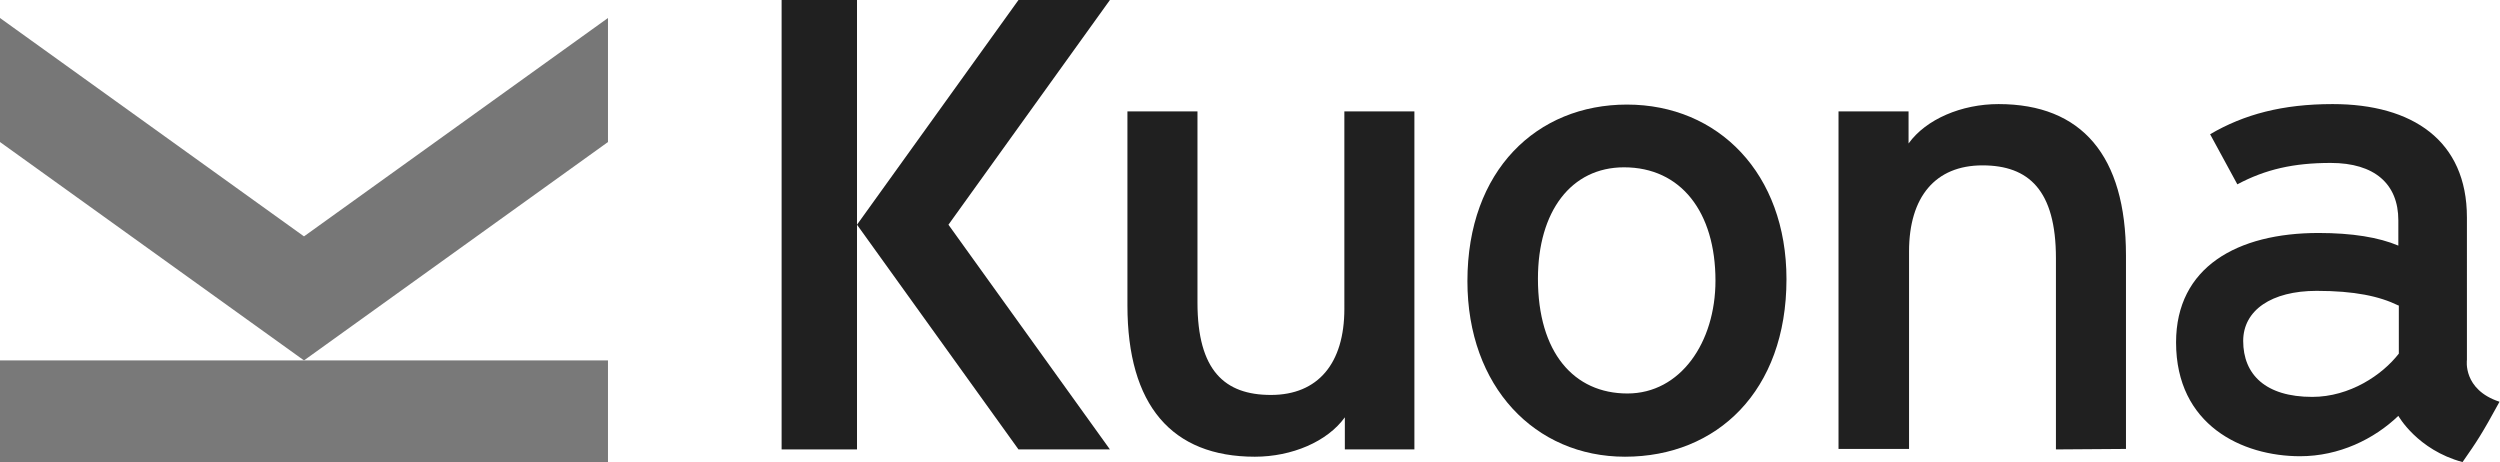
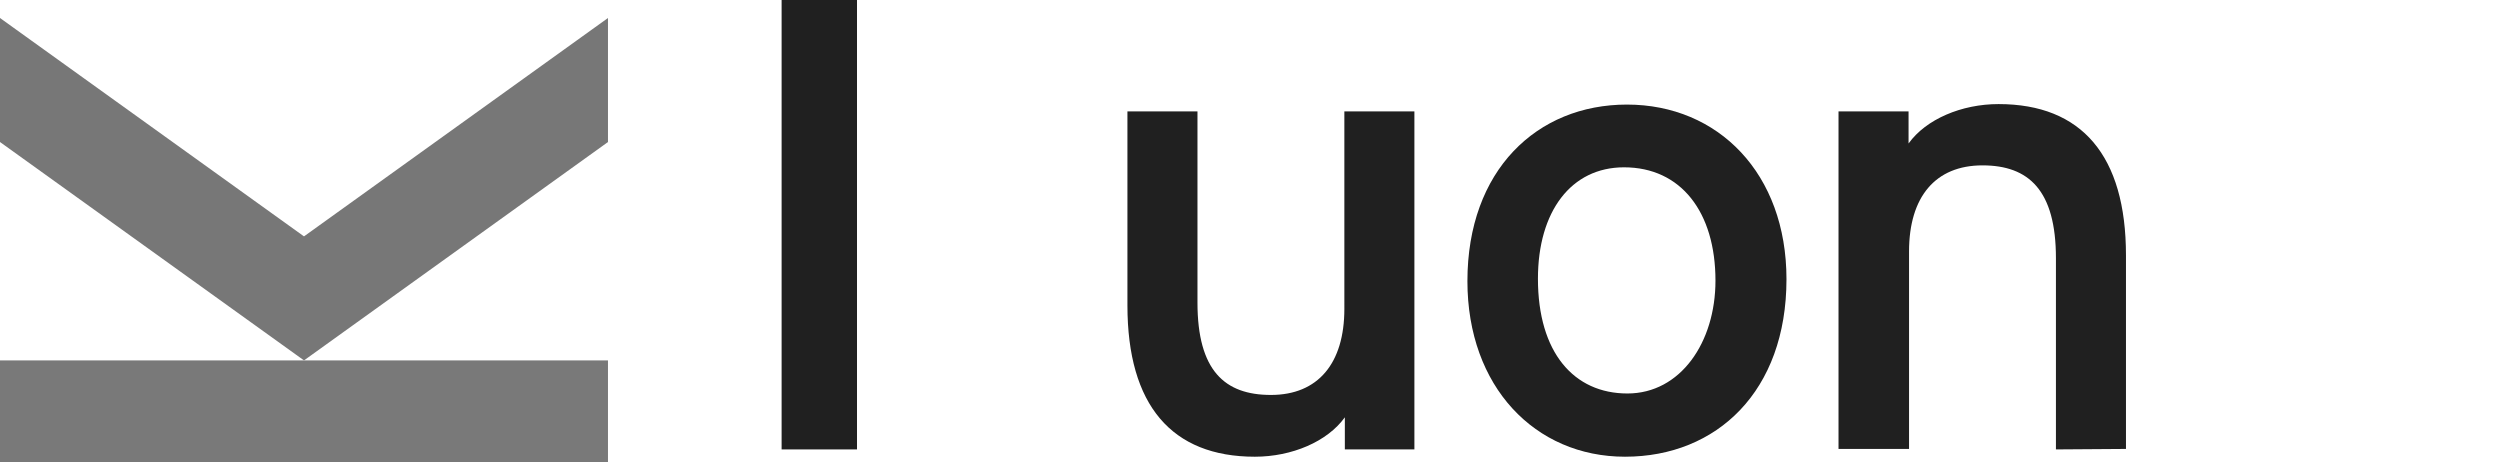
<svg xmlns="http://www.w3.org/2000/svg" version="1.1" id="Layer_1" x="0px" y="0px" viewBox="0 0 514 95" style="enable-background:new 0 0 514 95;" xml:space="preserve">
  <style type="text/css">
	.st0{fill:#202020;}
	.st1{fill:#777777;}
	.st2{fill:#797979;}
</style>
  <g>
    <g>
      <rect x="160.7" class="st0" width="15.5" height="92.4" />
-       <polygon class="st0" points="209.4,0 176.2,46.2 209.4,92.4 228.2,92.4 195,46.2 228.2,0   " />
      <path class="st0" d="M276.5,92.4v-6.6c-3.6,5-10.9,8.1-18.5,8.1c-17.1,0-26.2-10.6-26.2-31.1V22.9h14.4v39.3c0,14,5.6,19,15.1,19    c9.7,0,15.1-6.5,15.1-17.7V22.9h14.4v69.5H276.5z" />
      <path class="st0" d="M333.9,34.4c-10.9,0-17.7,9.1-17.7,22.9c0,15.2,7.4,23.6,18.4,23.6c10.9,0,18.1-10.5,18.1-23.2    C352.7,43.6,345.6,34.4,333.9,34.4 M334.1,93.9c-18.5,0-32.4-14.4-32.4-36.1c0-22.8,14.3-36.3,32.8-36.3    c18.8,0,32.8,14.2,32.8,35.9C367.3,80.4,353,93.9,334.1,93.9" />
      <path class="st0" d="M422.7,92.4V53.1c0-14-5.6-19.1-15.1-19.1c-9.7,0-15.1,6.5-15.1,17.7v40.6H378V22.9h14.4v6.6    c3.6-5,10.9-8.1,18.5-8.1c17.1,0,26.2,10.6,26.2,31.1v39.8L422.7,92.4L422.7,92.4z" />
-       <path class="st0" d="M493.1,62.8c-3.9-1.9-9-3-16.8-3c-9.3,0-15.1,4-15.1,10.3c0,6.9,4.6,11.5,14.2,11.5c7.7,0,14.4-4.5,17.8-8.9    v-9.9H493.1z M506.3,95c-9.3-2.5-13.2-9.5-13.2-9.5c-5,4.8-12.2,8.3-20.2,8.3c-11.9,0-25.5-6.4-25.5-23.4    c0-15.5,12.6-22.5,29.3-22.5c6.9,0,12.4,0.9,16.4,2.6v-5.2c0-7.5-4.9-11.8-13.9-11.8c-7.6,0-13.4,1.3-19.2,4.4l-5.6-10.3    c7-4.1,14.9-6.2,25.2-6.2c16.4,0,27.6,7.5,27.6,23.3V74c0,0-0.9,6.1,6.7,8.6C510.3,89.2,509.3,90.7,506.3,95" />
    </g>
    <polygon class="st1" points="125,8.3 125,3.7 121.8,6 62.5,48.6 3.2,6 0,3.7 0,8.3 0,29.2 62.5,74.1 125,29.2  " />
    <polygon class="st2" points="125,74.1 62.5,74.1 0,74.1 0,95 62.5,95 125,95  " />
  </g>
</svg>